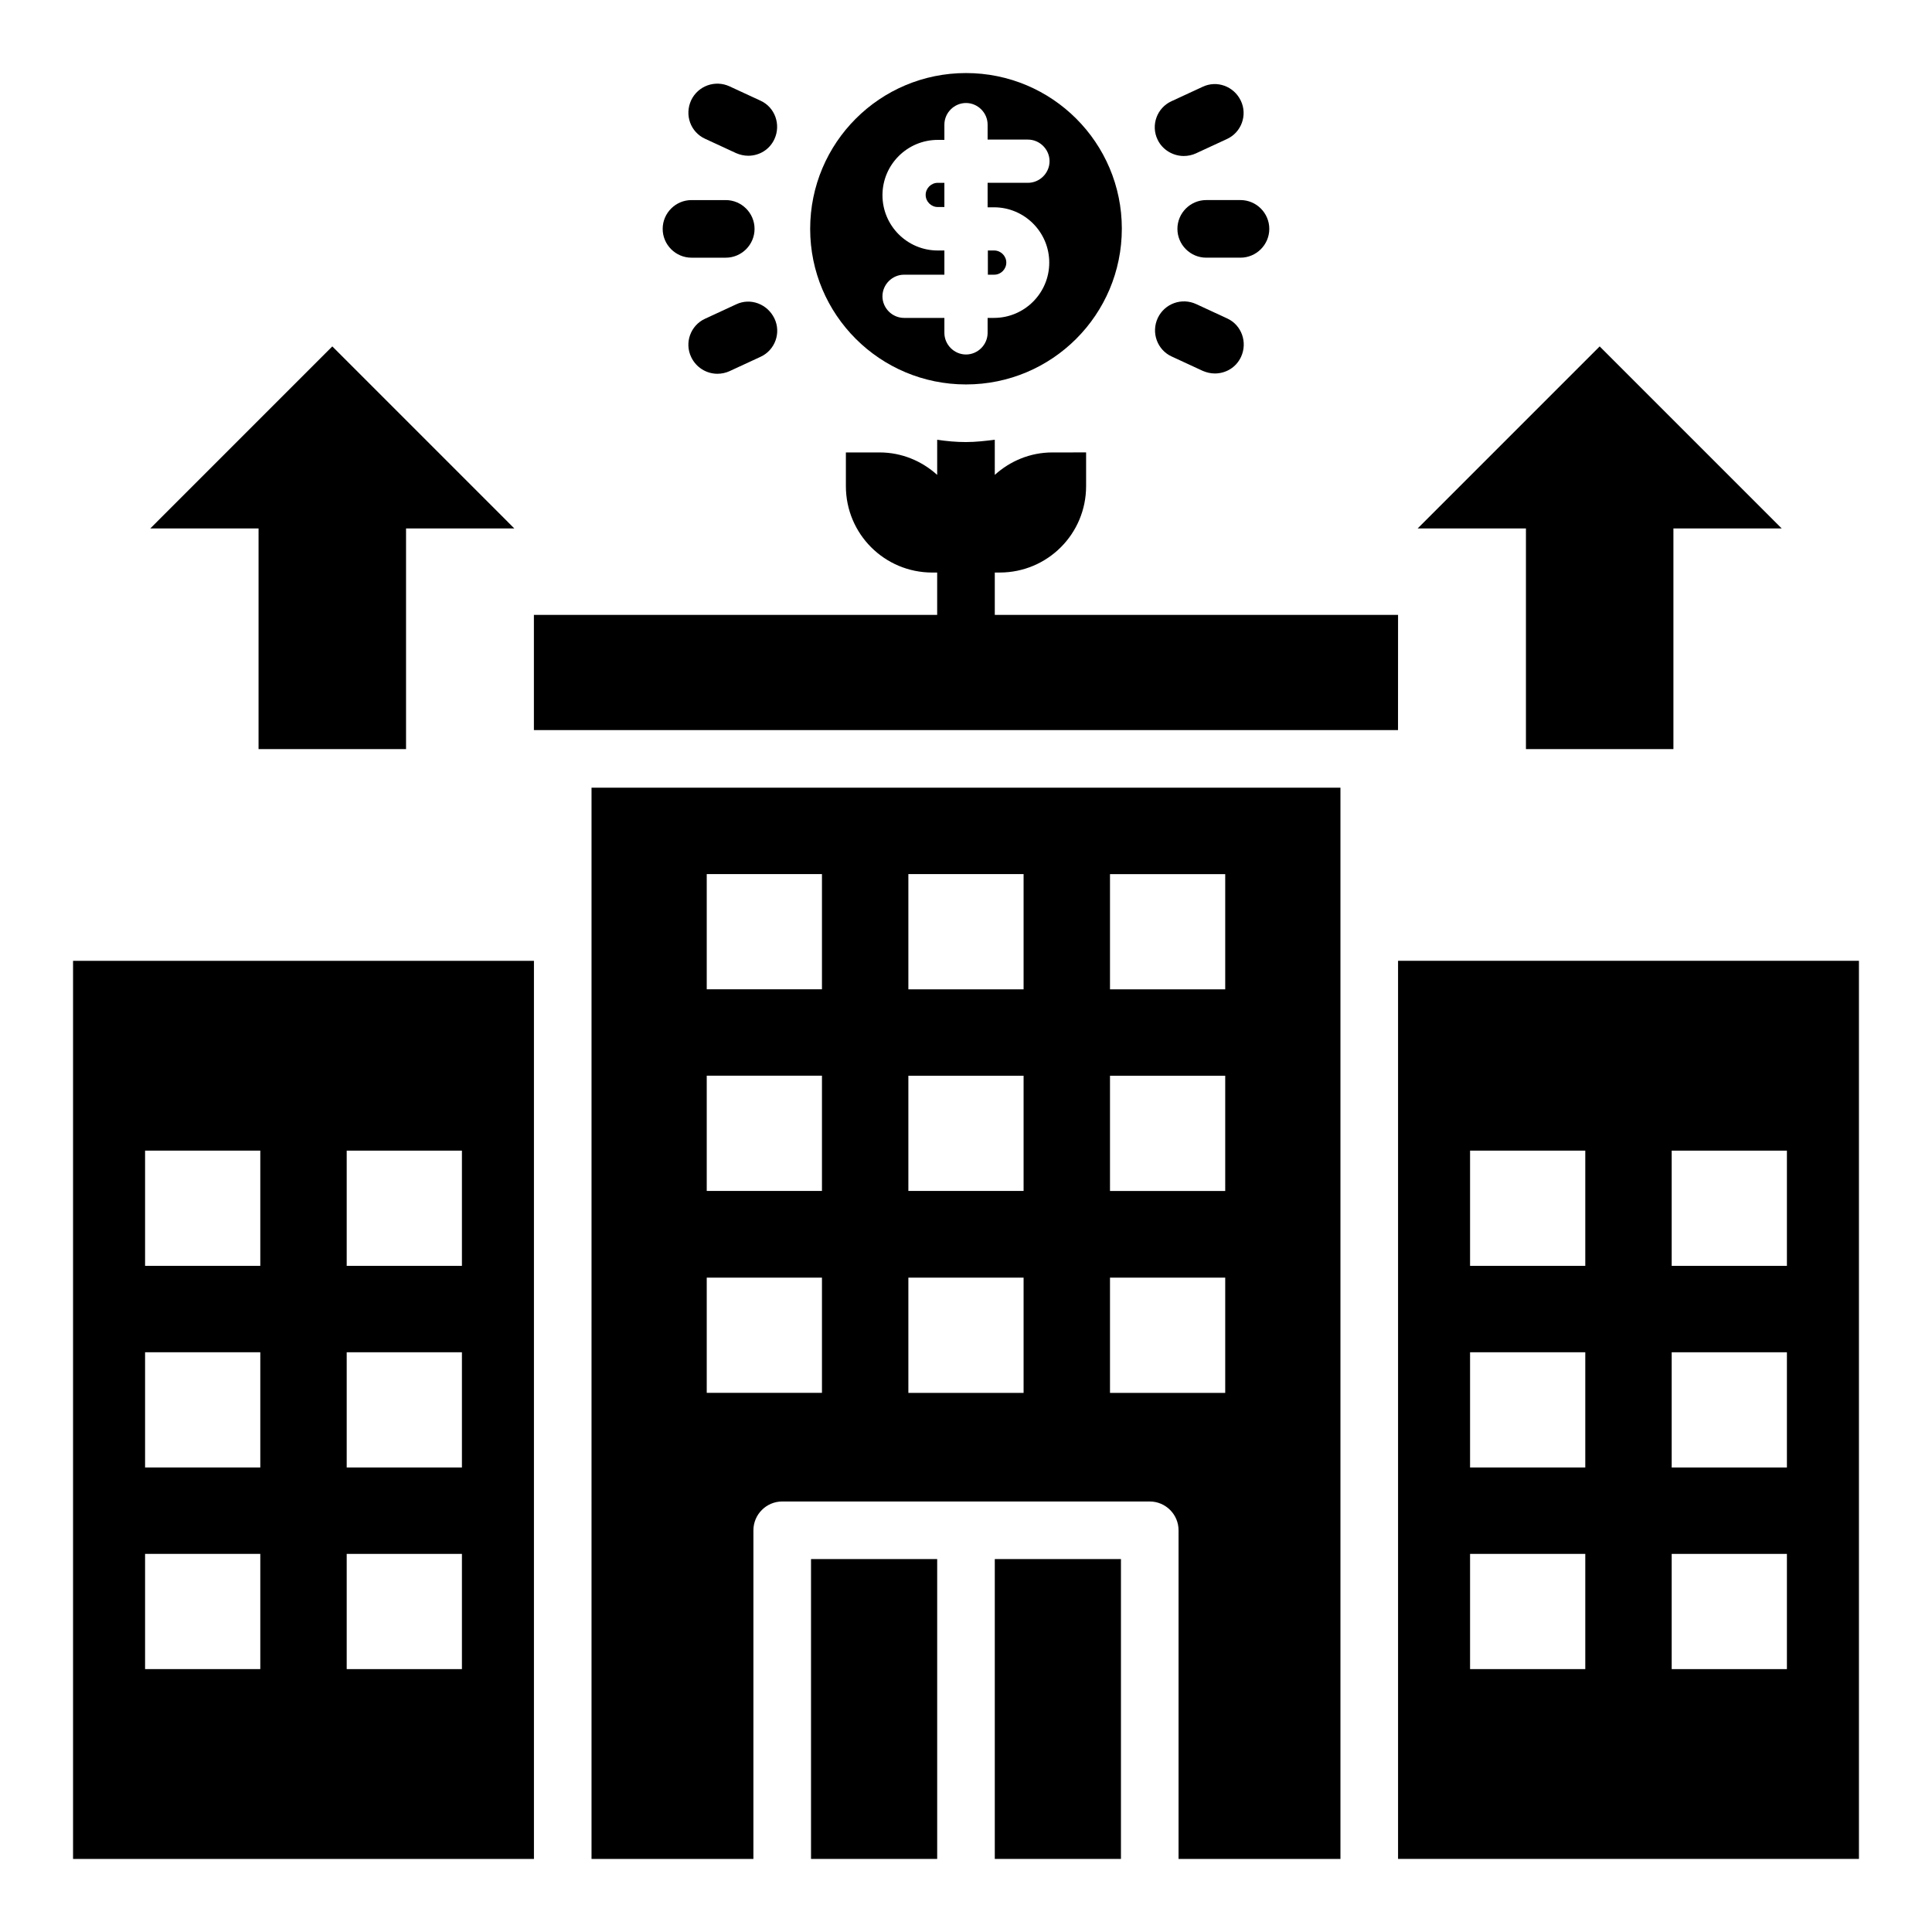
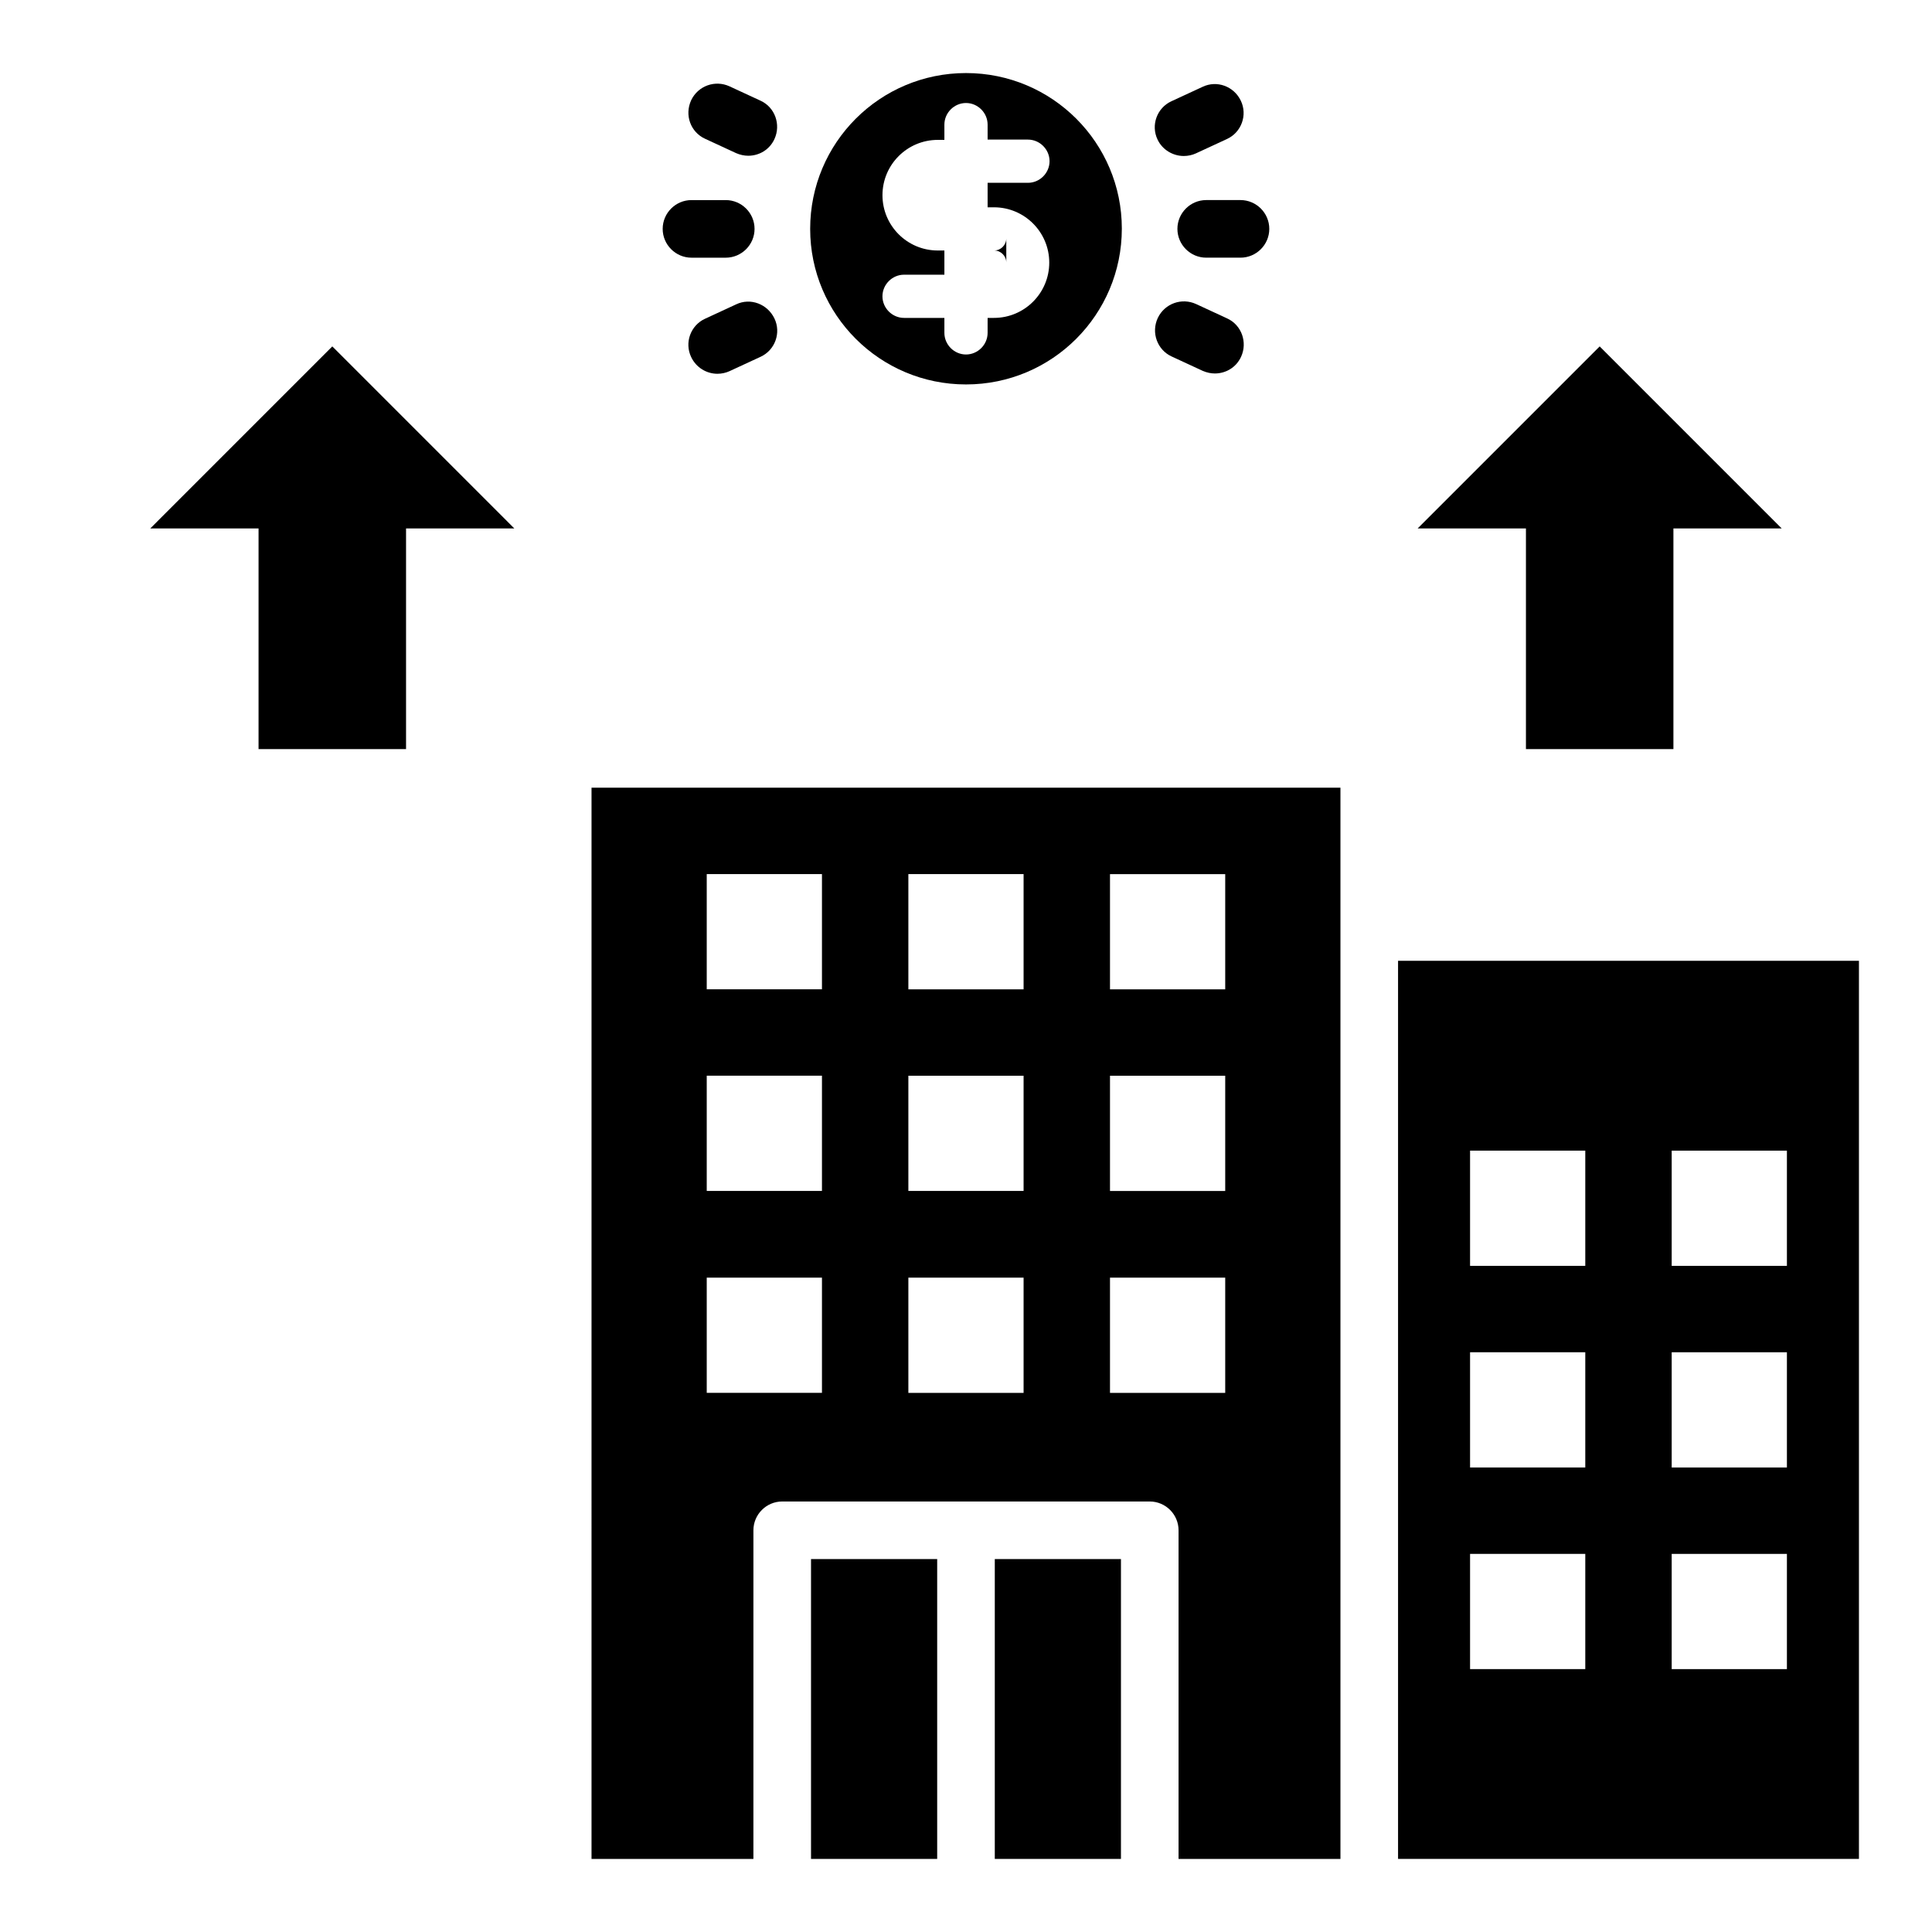
<svg xmlns="http://www.w3.org/2000/svg" fill="#000000" width="800px" height="800px" version="1.1" viewBox="144 144 512 512">
  <g>
-     <path d="m514.5 306.95h-106.87v-11.223h1.297c12.672 0 22.902-10.23 22.902-22.902v-8.93l-8.934 0.004c-5.879 0-11.223 2.289-15.266 5.953v-9.312c-2.519 0.305-5.039 0.609-7.633 0.609s-5.113-0.23-7.633-0.609v9.312c-4.047-3.664-9.391-5.953-15.266-5.953h-8.93v8.93c0 12.672 10.23 22.902 22.902 22.902h1.289v11.223l-106.87-0.004v30.535h229z" />
-     <path d="m410.68 213.59c0-1.754-1.449-3.207-3.207-3.207h-1.68l0.004 6.414h1.68c1.754 0 3.203-1.453 3.203-3.207z" />
+     <path d="m410.68 213.59c0-1.754-1.449-3.207-3.207-3.207h-1.68h1.68c1.754 0 3.203-1.453 3.203-3.207z" />
    <path d="m400 245.88c22.824 0 41.297-18.473 41.297-41.297 0-22.75-18.473-41.223-41.297-41.223s-41.297 18.473-41.297 41.297c0 22.75 18.473 41.223 41.297 41.223zm-7.481-35.496c-8.09 0-14.656-6.566-14.656-14.656 0-8.09 6.566-14.656 14.656-14.656h1.754v-4.047c0-3.129 2.594-5.727 5.727-5.727 3.129 0 5.727 2.594 5.727 5.727v3.969h10.688c3.129 0 5.727 2.594 5.727 5.727 0 3.129-2.594 5.727-5.727 5.727h-10.688v6.488h1.68c8.09 0 14.656 6.566 14.656 14.656s-6.566 14.656-14.656 14.656h-1.68v3.969c0 3.129-2.594 5.727-5.727 5.727-3.129 0-5.727-2.594-5.727-5.727v-3.969h-10.688c-3.129 0-5.727-2.594-5.727-5.727 0.004-3.129 2.598-5.723 5.727-5.723h10.688v-6.414z" />
-     <path d="m394.27 192.45h-1.754c-1.754 0-3.207 1.449-3.207 3.207 0 1.754 1.449 3.207 3.207 3.207h1.754z" />
    <path d="m463.66 197.02c-4.199 0-7.633 3.434-7.633 7.633s3.434 7.633 7.633 7.633h9.082c4.199 0 7.633-3.434 7.633-7.633s-3.434-7.633-7.633-7.633z" />
    <path d="m327.25 212.29h9.082c4.199 0 7.633-3.434 7.633-7.633 0-4.199-3.434-7.633-7.633-7.633h-9.082c-4.199 0-7.633 3.434-7.633 7.633 0 4.195 3.438 7.633 7.633 7.633z" />
    <path d="m457.71 185.34c1.07 0 2.215-0.23 3.207-0.688l8.246-3.816c3.816-1.754 5.496-6.336 3.664-10.152s-6.336-5.496-10.152-3.664l-8.246 3.816c-3.816 1.754-5.496 6.336-3.664 10.152 1.297 2.75 4.121 4.352 6.945 4.352z" />
    <path d="m339.08 224.66-8.246 3.816c-3.816 1.754-5.496 6.336-3.664 10.152 1.297 2.75 4.047 4.426 6.945 4.426 1.07 0 2.215-0.23 3.207-0.688l8.246-3.816c3.816-1.754 5.496-6.336 3.664-10.152-1.832-3.812-6.336-5.57-10.152-3.738z" />
    <path d="m330.84 180.77 8.246 3.816c1.07 0.457 2.137 0.688 3.207 0.688 2.902 0 5.648-1.602 6.945-4.426 1.754-3.816 0.152-8.398-3.664-10.152l-8.246-3.816c-3.816-1.754-8.32-0.152-10.152 3.664-1.832 3.965-0.152 8.469 3.664 10.227z" />
    <path d="m454.5 238.47 8.246 3.816c1.07 0.457 2.137 0.688 3.207 0.688 2.902 0 5.648-1.602 6.945-4.426 1.754-3.816 0.152-8.398-3.664-10.152l-8.246-3.816c-3.816-1.754-8.32-0.152-10.152 3.664-1.832 3.891-0.152 8.473 3.664 10.227z" />
    <path d="m212.52 342.52h39.086v-58.473h28.699l-48.242-48.246-48.242 48.246h28.699z" />
    <path d="m548.39 342.52h39.082v-58.473h28.703l-48.246-48.246-48.242 48.246h28.703z" />
    <path d="m358.93 557.17h33.434v79.465h-33.434z" />
    <path d="m407.63 557.17h33.434v79.465h-33.434z" />
    <path d="m300.76 636.64h42.898l0.004-87.098c0-4.199 3.434-7.633 7.633-7.633h97.402c4.199 0 7.633 3.434 7.633 7.633v87.098h42.902v-283.89h-198.47zm137.4-260.99h30.535v30.535h-30.535zm0 53.434h30.535v30.535h-30.535zm0 53.512h30.535v30.535h-30.535zm-53.434-106.95h30.535v30.535h-30.535zm0 53.434h30.535v30.535h-30.535zm0 53.512h30.535v30.535h-30.535zm-53.434-106.95h30.535v30.535h-30.535zm0 53.434h30.535v30.535h-30.535zm0 53.512h30.535v30.535h-30.535z" />
-     <path d="m163.36 636.64h122.14v-238.01h-122.14zm72.52-187.71h30.535v30.535h-30.535zm0 53.434h30.535v30.535h-30.535zm0 53.434h30.535v30.535h-30.535zm-53.434-106.87h30.535v30.535h-30.535zm0 53.434h30.535v30.535h-30.535zm0 53.434h30.535v30.535h-30.535z" />
    <path d="m514.5 398.62v238.01h122.14v-238.01zm49.617 187.71h-30.535v-30.535h30.535zm0-53.434h-30.535v-30.535h30.535zm0-53.434h-30.535v-30.535h30.535zm53.434 106.87h-30.535v-30.535h30.535zm0-53.434h-30.535v-30.535h30.535zm0-53.434h-30.535v-30.535h30.535z" />
  </g>
</svg>